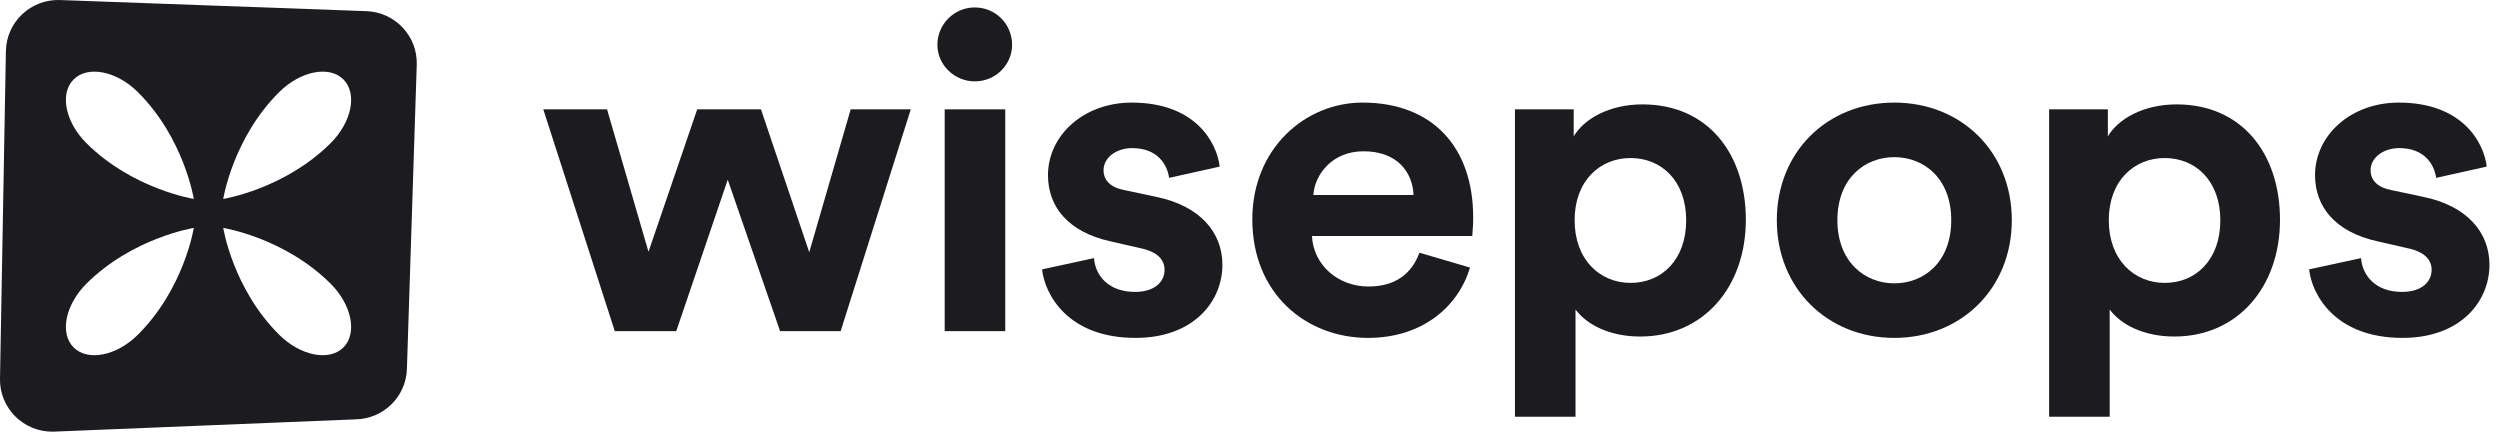
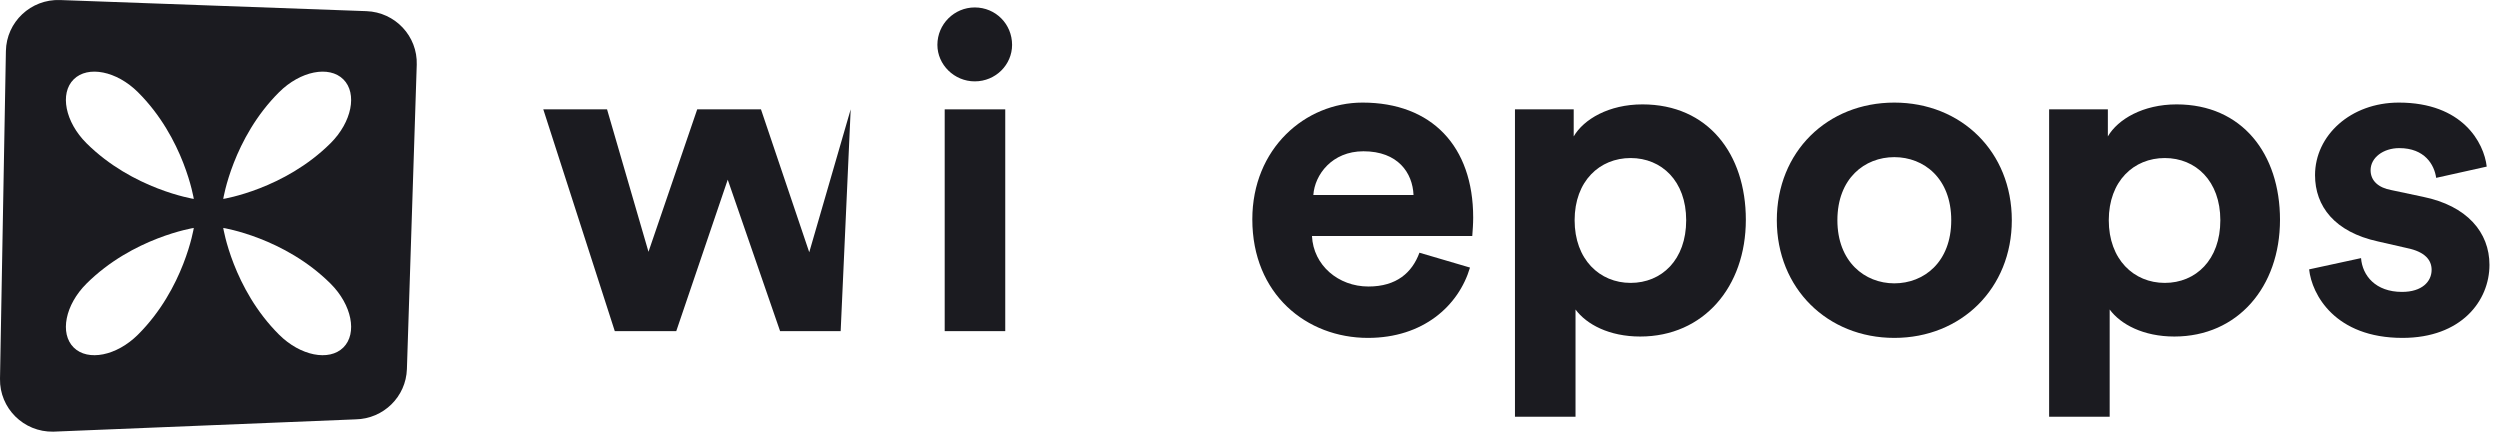
<svg xmlns="http://www.w3.org/2000/svg" width="139" height="24" viewBox="0 0 139 24" fill="none">
  <path fill-rule="evenodd" clip-rule="evenodd" d="M0.328 2.836C0.358 1.22 1.715 -0.057 3.34 0.002L20.373 0.62C21.971 0.678 23.222 2.009 23.171 3.598L22.624 20.52C22.575 22.057 21.323 23.286 19.776 23.316L2.962 24C1.315 24.031 -0.029 22.697 0 21.06L0.328 2.836ZM10.775 12.673C10.775 12.673 10.242 16.046 7.67 18.607C6.488 19.784 4.887 20.104 4.097 19.321C3.308 18.538 3.626 16.947 4.808 15.77C7.38 13.209 10.775 12.673 10.775 12.673ZM12.412 12.673C12.412 12.673 15.807 13.209 18.379 15.77C19.561 16.947 19.879 18.538 19.09 19.321C18.3 20.104 16.699 19.784 15.517 18.607C12.945 16.046 12.412 12.673 12.412 12.673ZM7.67 5.126C10.242 7.686 10.775 11.06 10.775 11.06C10.775 11.06 7.38 10.523 4.808 7.963C3.626 6.786 3.308 5.195 4.097 4.412C4.887 3.629 6.488 3.949 7.67 5.126ZM19.09 4.412C19.879 5.195 19.561 6.786 18.379 7.963C15.807 10.523 12.412 11.06 12.412 11.06C12.412 11.06 12.945 7.686 15.517 5.126C16.699 3.949 18.3 3.629 19.09 4.412Z" fill="#1B1B20" />
  <path d="M55.892 6.08V18.411H52.525V6.08H55.892Z" fill="#1B1B20" />
  <path d="M54.196 4.524C53.056 4.524 52.119 3.597 52.119 2.494C52.119 1.341 53.056 0.414 54.196 0.414C55.36 0.414 56.272 1.341 56.272 2.494C56.272 3.597 55.36 4.524 54.196 4.524Z" fill="#1B1B20" />
-   <path d="M36.056 14L38.765 6.08H42.31L44.994 14.025L47.298 6.08H50.64L46.741 18.411H43.373L40.462 9.99L37.6 18.411H34.182L30.207 6.08H33.752L36.056 14Z" fill="#1B1B20" />
-   <path d="M57.939 14.977C58.091 16.381 59.382 18.787 63.13 18.787C66.396 18.787 67.966 16.731 67.966 14.726C67.966 12.922 66.725 11.443 64.269 10.942L62.497 10.566C61.813 10.441 61.357 10.065 61.357 9.463C61.357 8.762 62.066 8.235 62.952 8.235C64.37 8.235 64.902 9.163 65.003 9.889L67.814 9.263C67.662 7.935 66.472 5.704 62.927 5.704C60.243 5.704 58.268 7.534 58.268 9.739C58.268 11.468 59.357 12.897 61.762 13.423L63.408 13.799C64.37 14 64.75 14.451 64.75 15.002C64.75 15.654 64.218 16.23 63.104 16.23C61.636 16.23 60.901 15.328 60.825 14.351L57.939 14.977Z" fill="#1B1B20" />
+   <path d="M36.056 14L38.765 6.08H42.31L44.994 14.025L47.298 6.08L46.741 18.411H43.373L40.462 9.99L37.6 18.411H34.182L30.207 6.08H33.752L36.056 14Z" fill="#1B1B20" />
  <path fill-rule="evenodd" clip-rule="evenodd" d="M76.085 15.93C77.655 15.93 78.516 15.152 78.921 14.05L81.732 14.877C81.099 17.007 79.124 18.787 76.06 18.787C72.642 18.787 69.629 16.355 69.629 12.195C69.629 8.26 72.566 5.704 75.756 5.704C79.605 5.704 81.909 8.135 81.909 12.095C81.909 12.454 81.88 12.828 81.866 13.011C81.861 13.071 81.858 13.11 81.858 13.123H72.946C73.022 14.752 74.414 15.93 76.085 15.93ZM75.807 8.411C74.06 8.411 73.097 9.714 73.022 10.842H78.592C78.541 9.614 77.731 8.411 75.807 8.411Z" fill="#1B1B20" />
  <path fill-rule="evenodd" clip-rule="evenodd" d="M87.599 23.172V17.208C88.207 18.035 89.473 18.711 91.195 18.711C94.714 18.711 97.069 15.954 97.069 12.22C97.069 8.561 94.967 5.804 91.321 5.804C89.448 5.804 88.055 6.631 87.498 7.584V6.08H84.232V23.172H87.599ZM93.752 12.245C93.752 14.451 92.385 15.729 90.663 15.729C88.941 15.729 87.549 14.426 87.549 12.245C87.549 10.065 88.941 8.787 90.663 8.787C92.385 8.787 93.752 10.065 93.752 12.245Z" fill="#1B1B20" />
  <path fill-rule="evenodd" clip-rule="evenodd" d="M98.791 12.245C98.791 8.436 101.602 5.704 105.324 5.704C109.046 5.704 111.857 8.436 111.857 12.245C111.857 16.03 109.046 18.787 105.324 18.787C101.602 18.787 98.791 16.03 98.791 12.245ZM102.159 12.245C102.159 14.551 103.678 15.754 105.324 15.754C106.97 15.754 108.489 14.576 108.489 12.245C108.489 9.915 106.97 8.737 105.324 8.737C103.678 8.737 102.159 9.915 102.159 12.245Z" fill="#1B1B20" />
  <path fill-rule="evenodd" clip-rule="evenodd" d="M117.298 23.172V17.208C117.906 18.035 119.172 18.711 120.894 18.711C124.413 18.711 126.768 15.954 126.768 12.22C126.768 8.561 124.666 5.804 121.02 5.804C119.147 5.804 117.754 6.631 117.197 7.584V6.08H113.931V23.172H117.298ZM123.451 12.245C123.451 14.451 122.084 15.729 120.362 15.729C118.64 15.729 117.248 14.426 117.248 12.245C117.248 10.065 118.64 8.787 120.362 8.787C122.084 8.787 123.451 10.065 123.451 12.245Z" fill="#1B1B20" />
  <path d="M133.578 18.787C129.83 18.787 128.539 16.381 128.387 14.977L131.274 14.351C131.35 15.328 132.084 16.23 133.552 16.23C134.666 16.23 135.198 15.654 135.198 15.002C135.198 14.451 134.818 14 133.856 13.799L132.21 13.423C129.805 12.897 128.716 11.468 128.716 9.739C128.716 7.534 130.691 5.704 133.375 5.704C136.92 5.704 138.11 7.935 138.262 9.263L135.451 9.889C135.35 9.163 134.818 8.235 133.4 8.235C132.514 8.235 131.805 8.762 131.805 9.463C131.805 10.065 132.261 10.441 132.945 10.566L134.717 10.942C137.173 11.443 138.414 12.922 138.414 14.726C138.414 16.731 136.844 18.787 133.578 18.787Z" fill="#1B1B20" />
</svg>